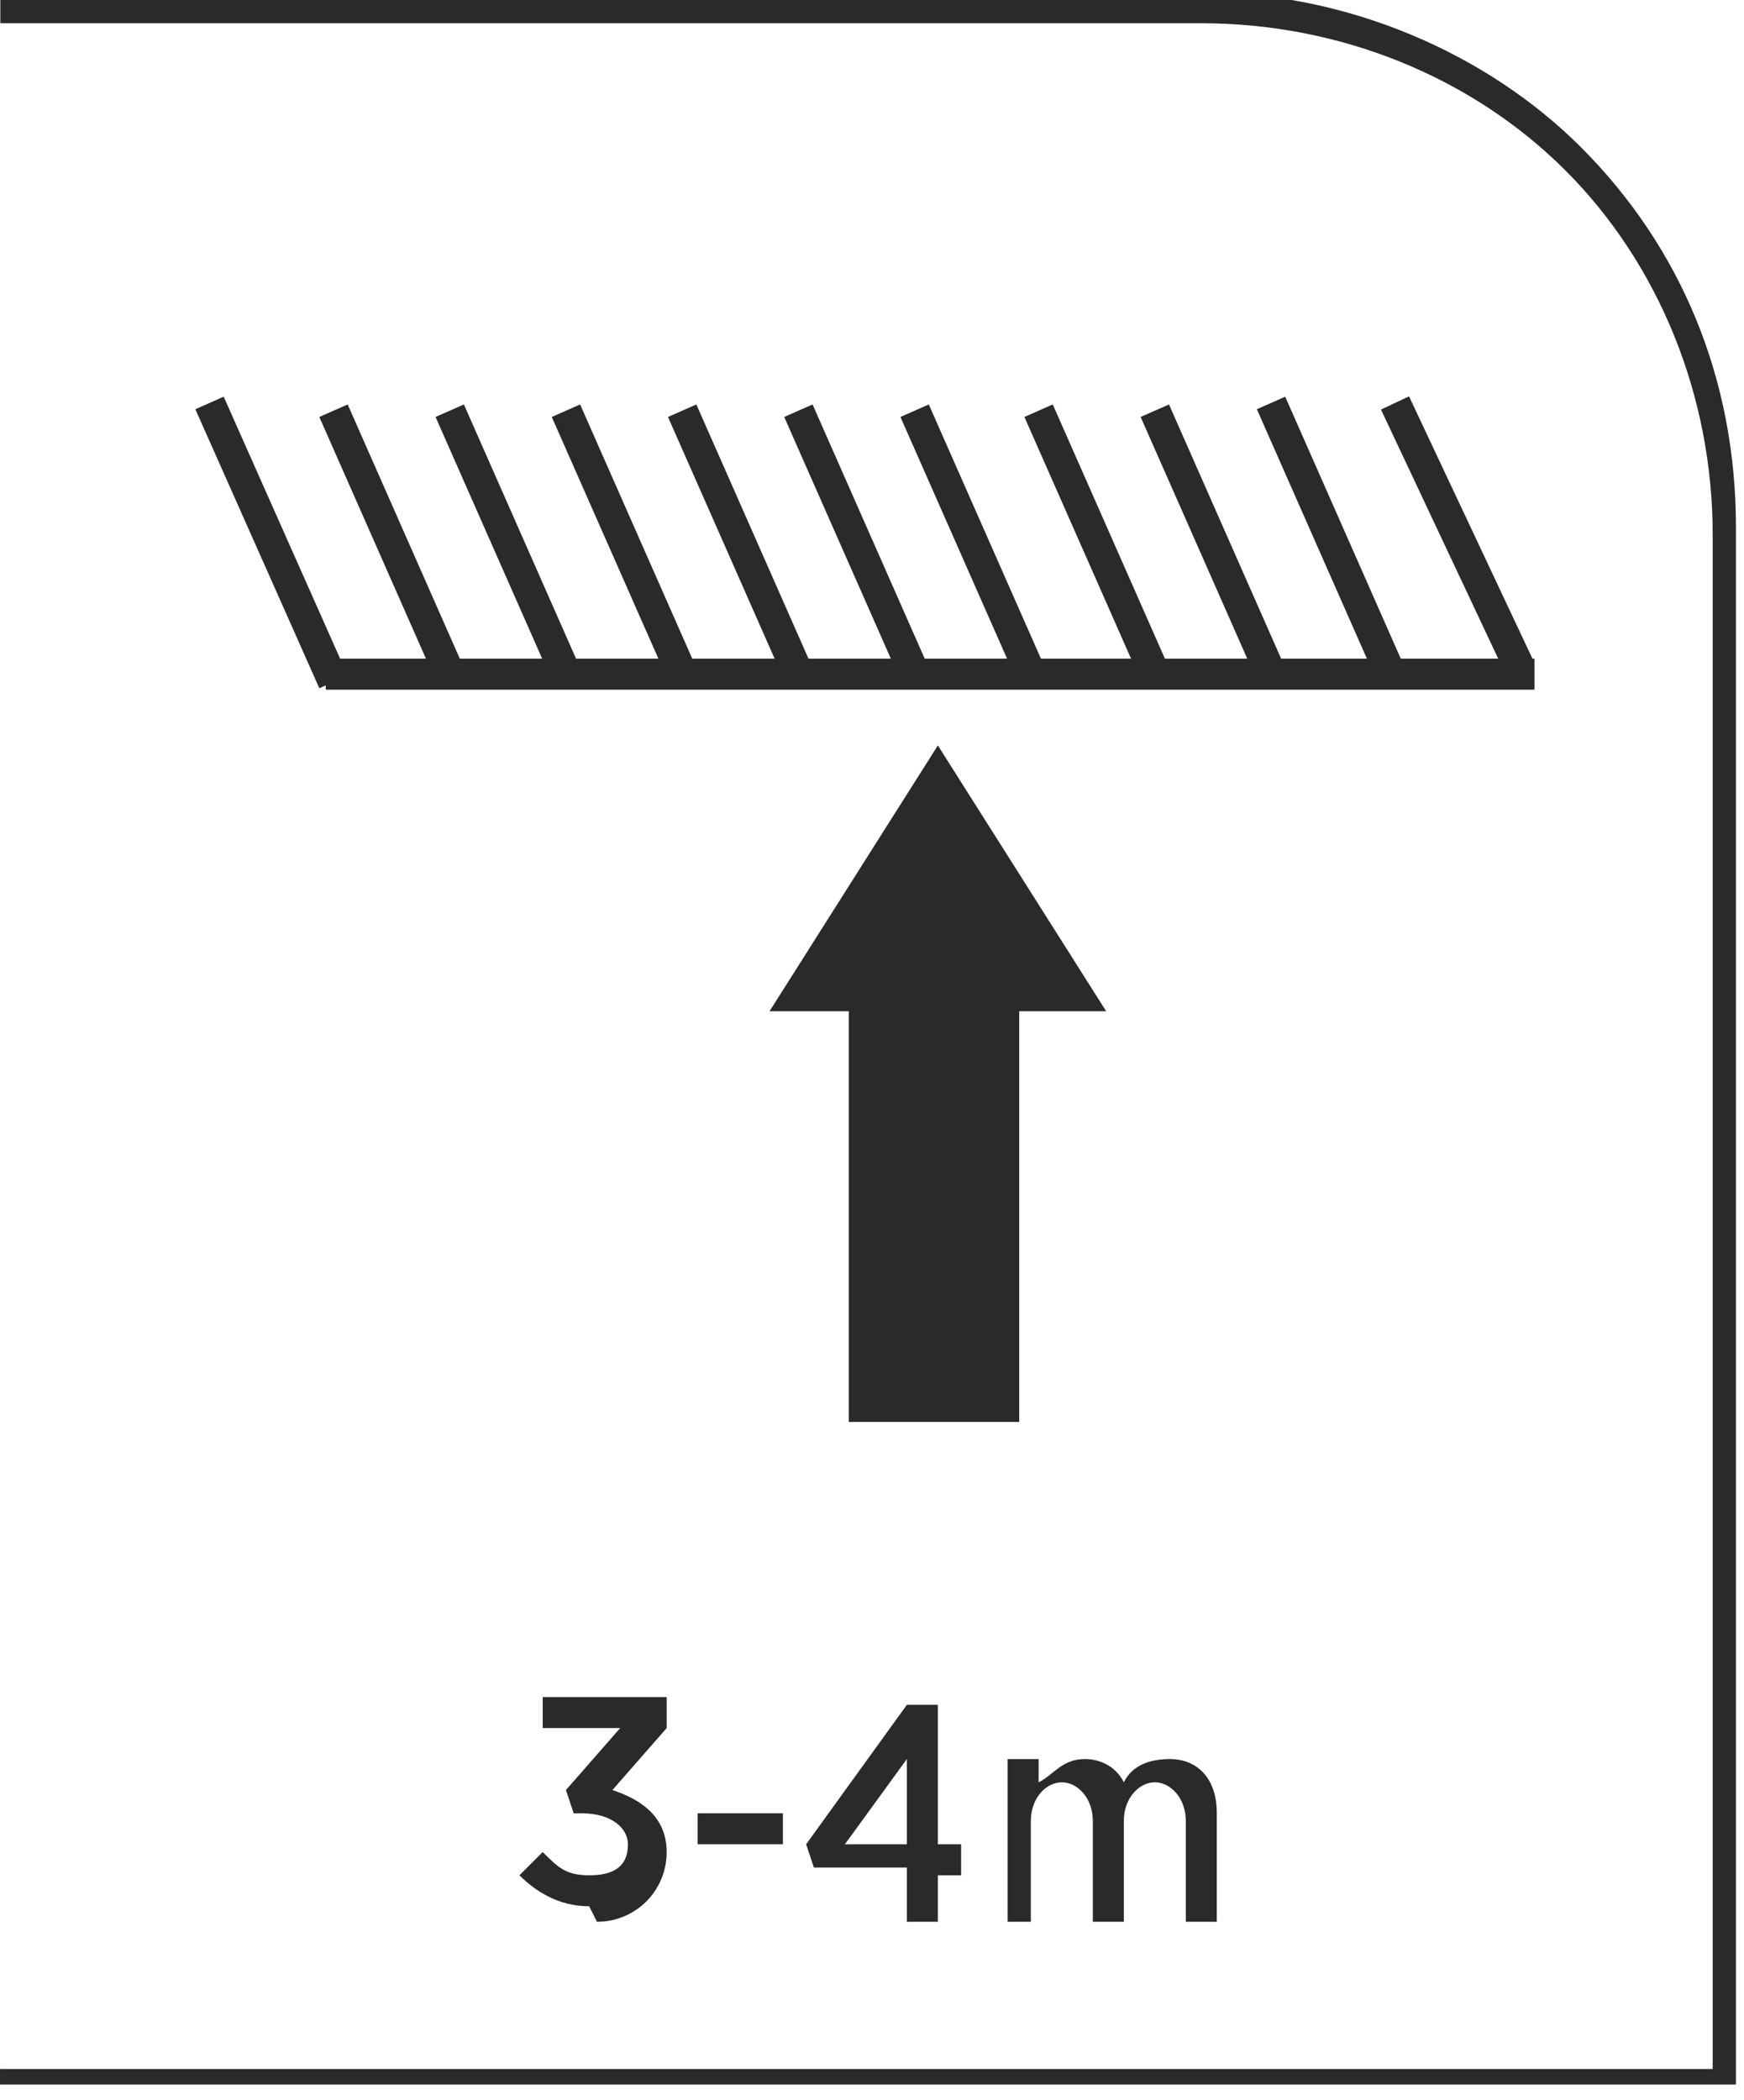
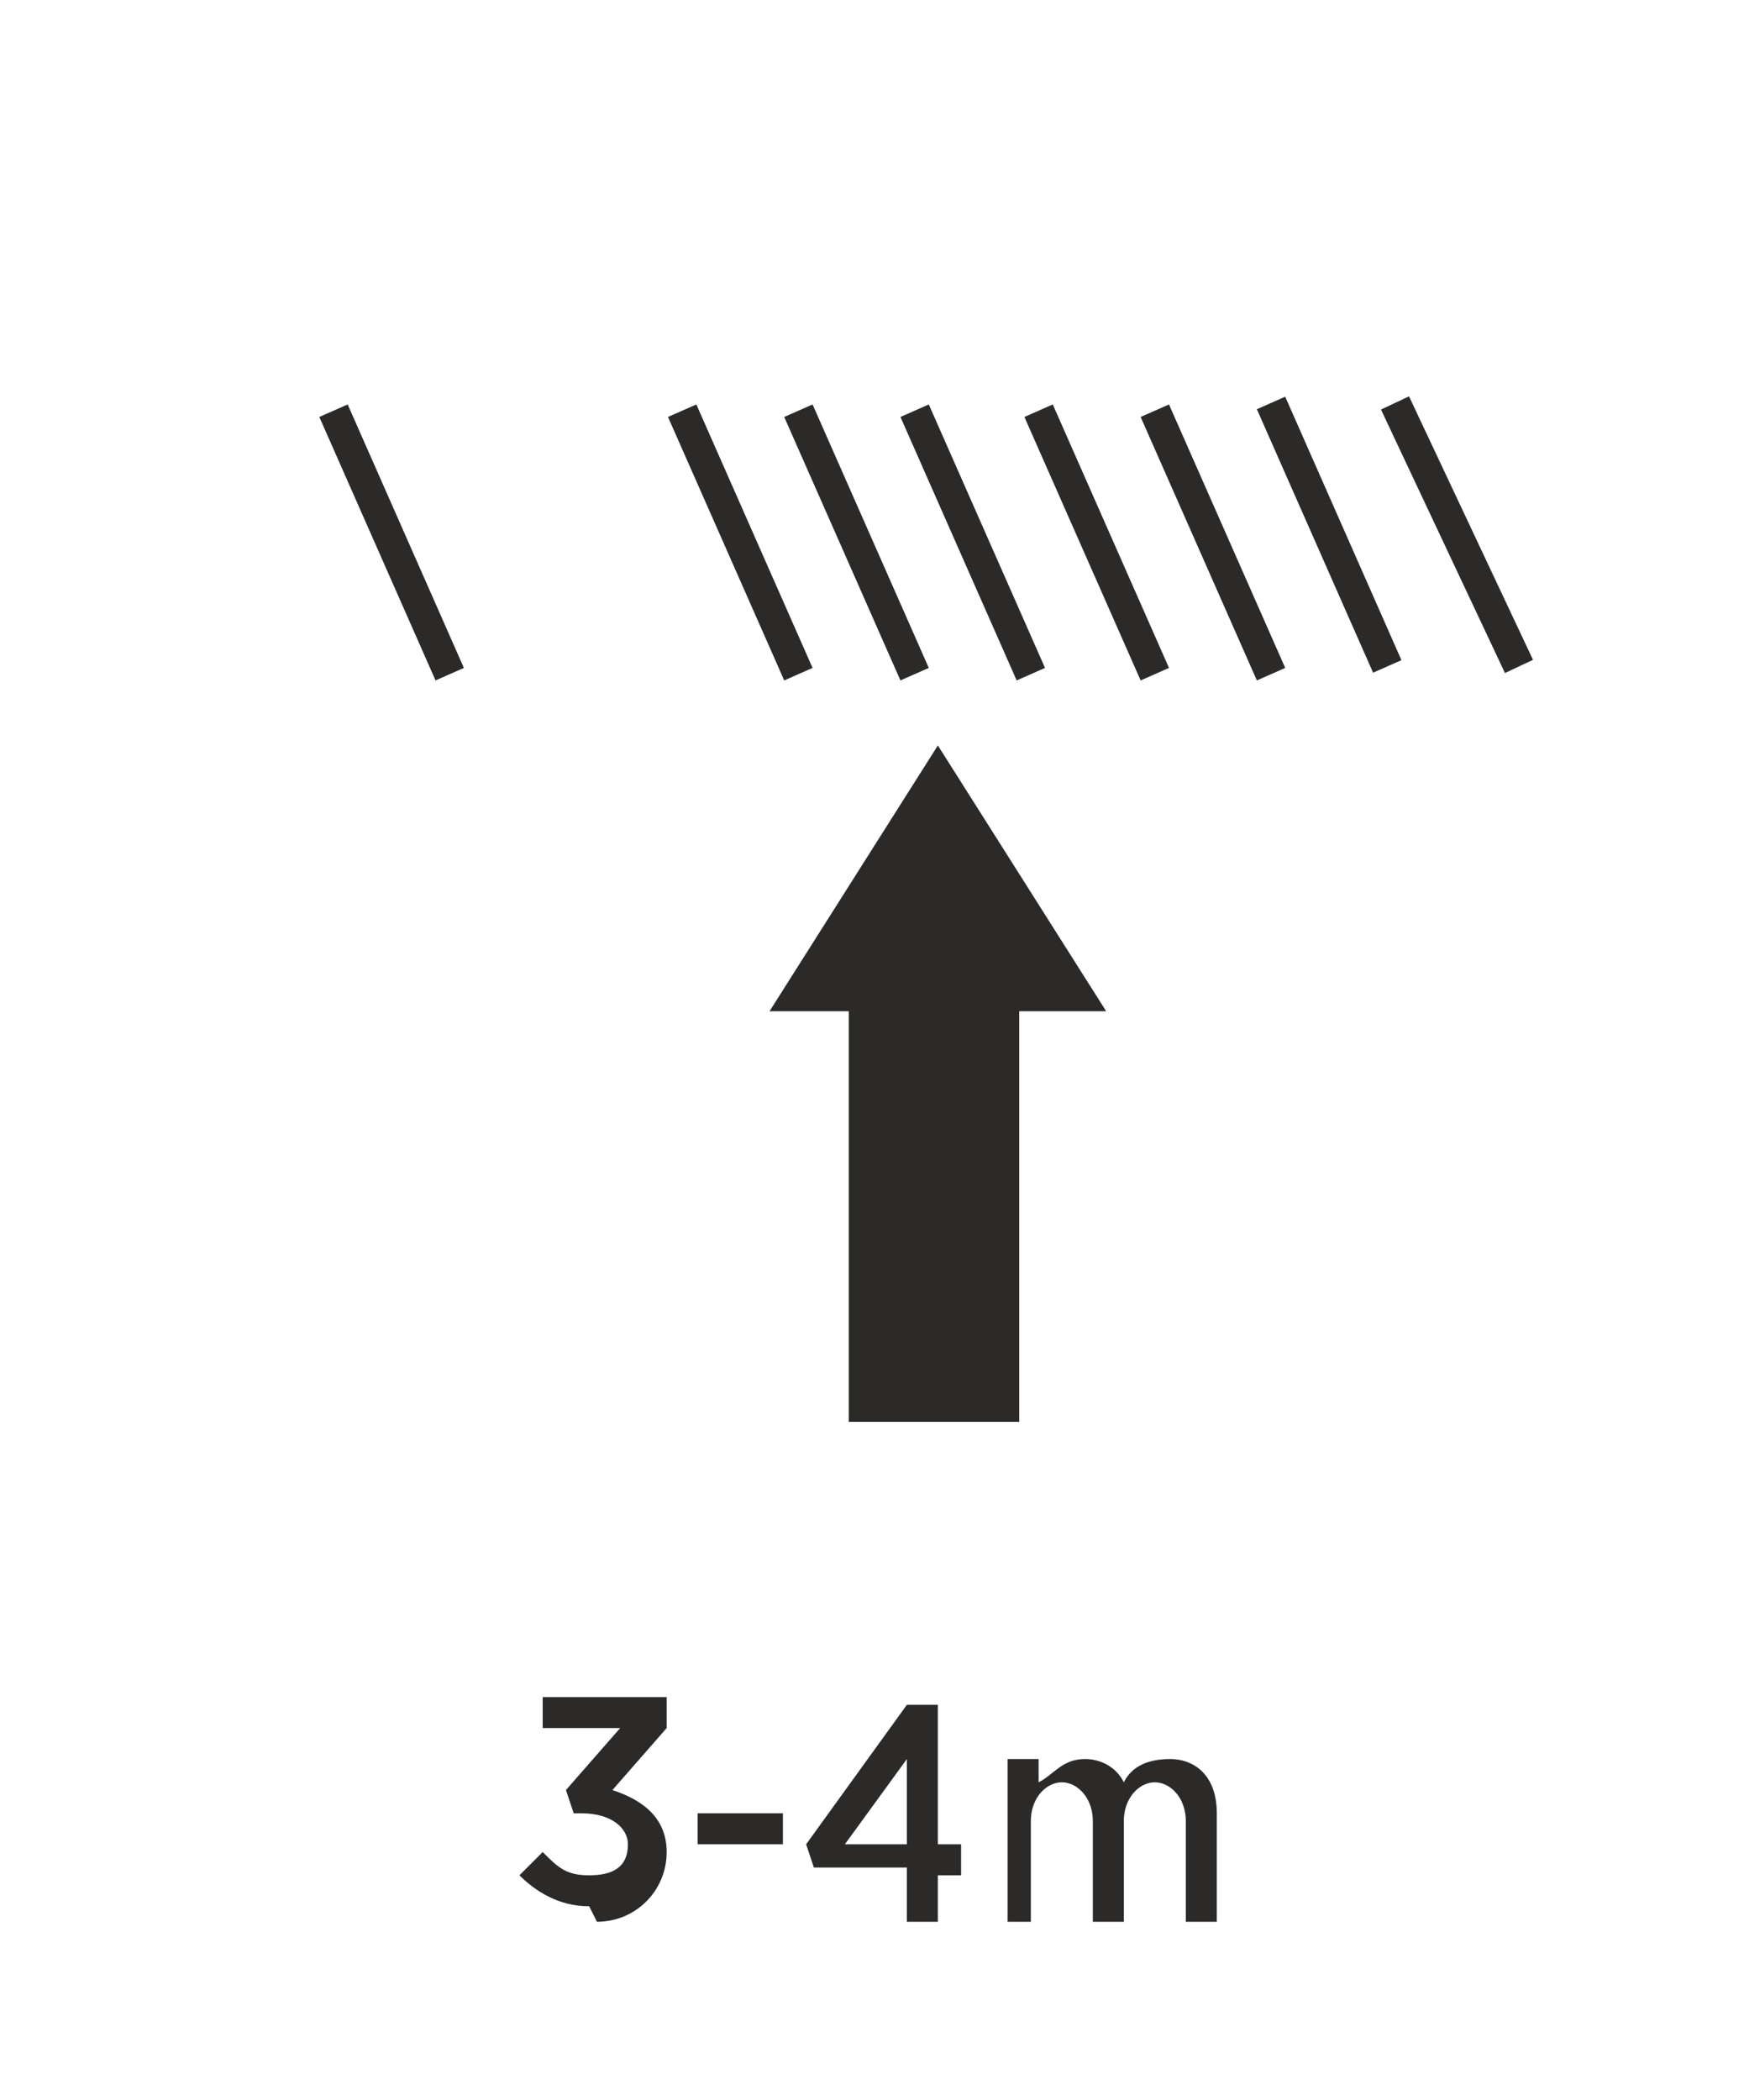
<svg xmlns="http://www.w3.org/2000/svg" xml:space="preserve" width="9.284mm" height="11.178mm" version="1.1" style="shape-rendering:geometricPrecision; text-rendering:geometricPrecision; image-rendering:optimizeQuality; fill-rule:evenodd; clip-rule:evenodd" viewBox="0 0 2.25 2.71">
  <defs>
    <style type="text/css">
   
    .str1 {stroke:#2B2A29;stroke-width:0.03;stroke-miterlimit:22.926}
    .str0 {stroke:#2B2A29;stroke-width:0.04;stroke-miterlimit:22.926}
    .fil0 {fill:none}
    .fil1 {fill:#2B2A29}
    .fil3 {fill:#2B2A29;fill-rule:nonzero}
    .fil2 {fill:#2B2A29;fill-rule:nonzero}
   
  </style>
  </defs>
  <g id="Layer_x0020_1">
    <g id="Preporučena_x0020_visina_x0020_za_x0020_instalaciju_3m_x0020_-_x0020_4m">
      <g>
-         <path class="fil0 str0" d="M0.43 0.88l-0.16 -0.36" />
        <path class="fil0 str0" d="M0.58 0.87l-0.15 -0.34" />
-         <path class="fil0 str0" d="M0.73 0.87l-0.15 -0.34" />
-         <path class="fil0 str0" d="M0.88 0.87l-0.15 -0.34" />
        <path class="fil0 str0" d="M1.03 0.87l-0.15 -0.34" />
        <path class="fil0 str0" d="M1.18 0.87l-0.15 -0.34" />
        <path class="fil0 str0" d="M1.33 0.87l-0.15 -0.34" />
        <path class="fil0 str0" d="M1.49 0.87l-0.15 -0.34" />
        <path class="fil0 str0" d="M1.64 0.87l-0.15 -0.34" />
        <path class="fil0 str0" d="M1.79 0.86l-0.15 -0.34" />
        <path class="fil0 str0" d="M1.96 0.86l-0.16 -0.34" />
-         <path class="fil0 str0" d="M0.42 0.87l1.56 0" />
        <path class="fil1 str1" d="M1.11 1.29l0 0.53 0.19 0 0 -0.53 0.1 0 -0.19 -0.3 0 0 -0.19 0.3 0.1 0z" />
      </g>
-       <path class="fil2" d="M-0 2.67l2.21 0 0 -1.98c0,-0.18 -0.07,-0.35 -0.19,-0.47 -0.12,-0.12 -0.29,-0.19 -0.47,-0.19l-1.55 0 0 -0.04 1.55 0c0.19,0 0.37,0.08 0.49,0.2 0.13,0.13 0.2,0.3 0.2,0.49l0 2.01 -2.25 0 0 -0.04z" />
      <path class="fil3" d="M0.77 2.48c0.05,0 0.09,-0.04 0.09,-0.09l0 -0c0,-0.05 -0.04,-0.07 -0.07,-0.08l0.07 -0.08 0 -0.04 -0.16 0 0 0.04 0.1 0 -0.07 0.08 0.01 0.03 0.01 0c0.04,0 0.06,0.02 0.06,0.04l0 0c0,0.03 -0.02,0.04 -0.05,0.04 -0.03,0 -0.04,-0.01 -0.06,-0.03l-0.03 0.03c0.02,0.02 0.05,0.04 0.09,0.04zm0.13 -0.1l0.11 0 0 -0.04 -0.11 0 0 0.04zm0.27 0.1l0.04 0 0 -0.06 0.03 0 0 -0.04 -0.03 0 0 -0.18 -0.04 0 -0.13 0.18 0.01 0.03 0.12 0 0 0.06zm-0.08 -0.1l0.08 -0.11 0 0.11 -0.08 0zm0.2 0.1l0.04 0 0 -0.13c0,-0.03 0.02,-0.05 0.04,-0.05 0.02,0 0.04,0.02 0.04,0.05l0 0.13 0.04 0 0 -0.13c0,-0.03 0.02,-0.05 0.04,-0.05 0.02,0 0.04,0.02 0.04,0.05l0 0.13 0.04 0 0 -0.14c0,-0.05 -0.03,-0.07 -0.06,-0.07 -0.03,0 -0.05,0.01 -0.06,0.03 -0.01,-0.02 -0.03,-0.03 -0.05,-0.03 -0.03,0 -0.04,0.02 -0.06,0.03l0 -0.03 -0.04 0 0 0.21z" />
    </g>
  </g>
</svg>